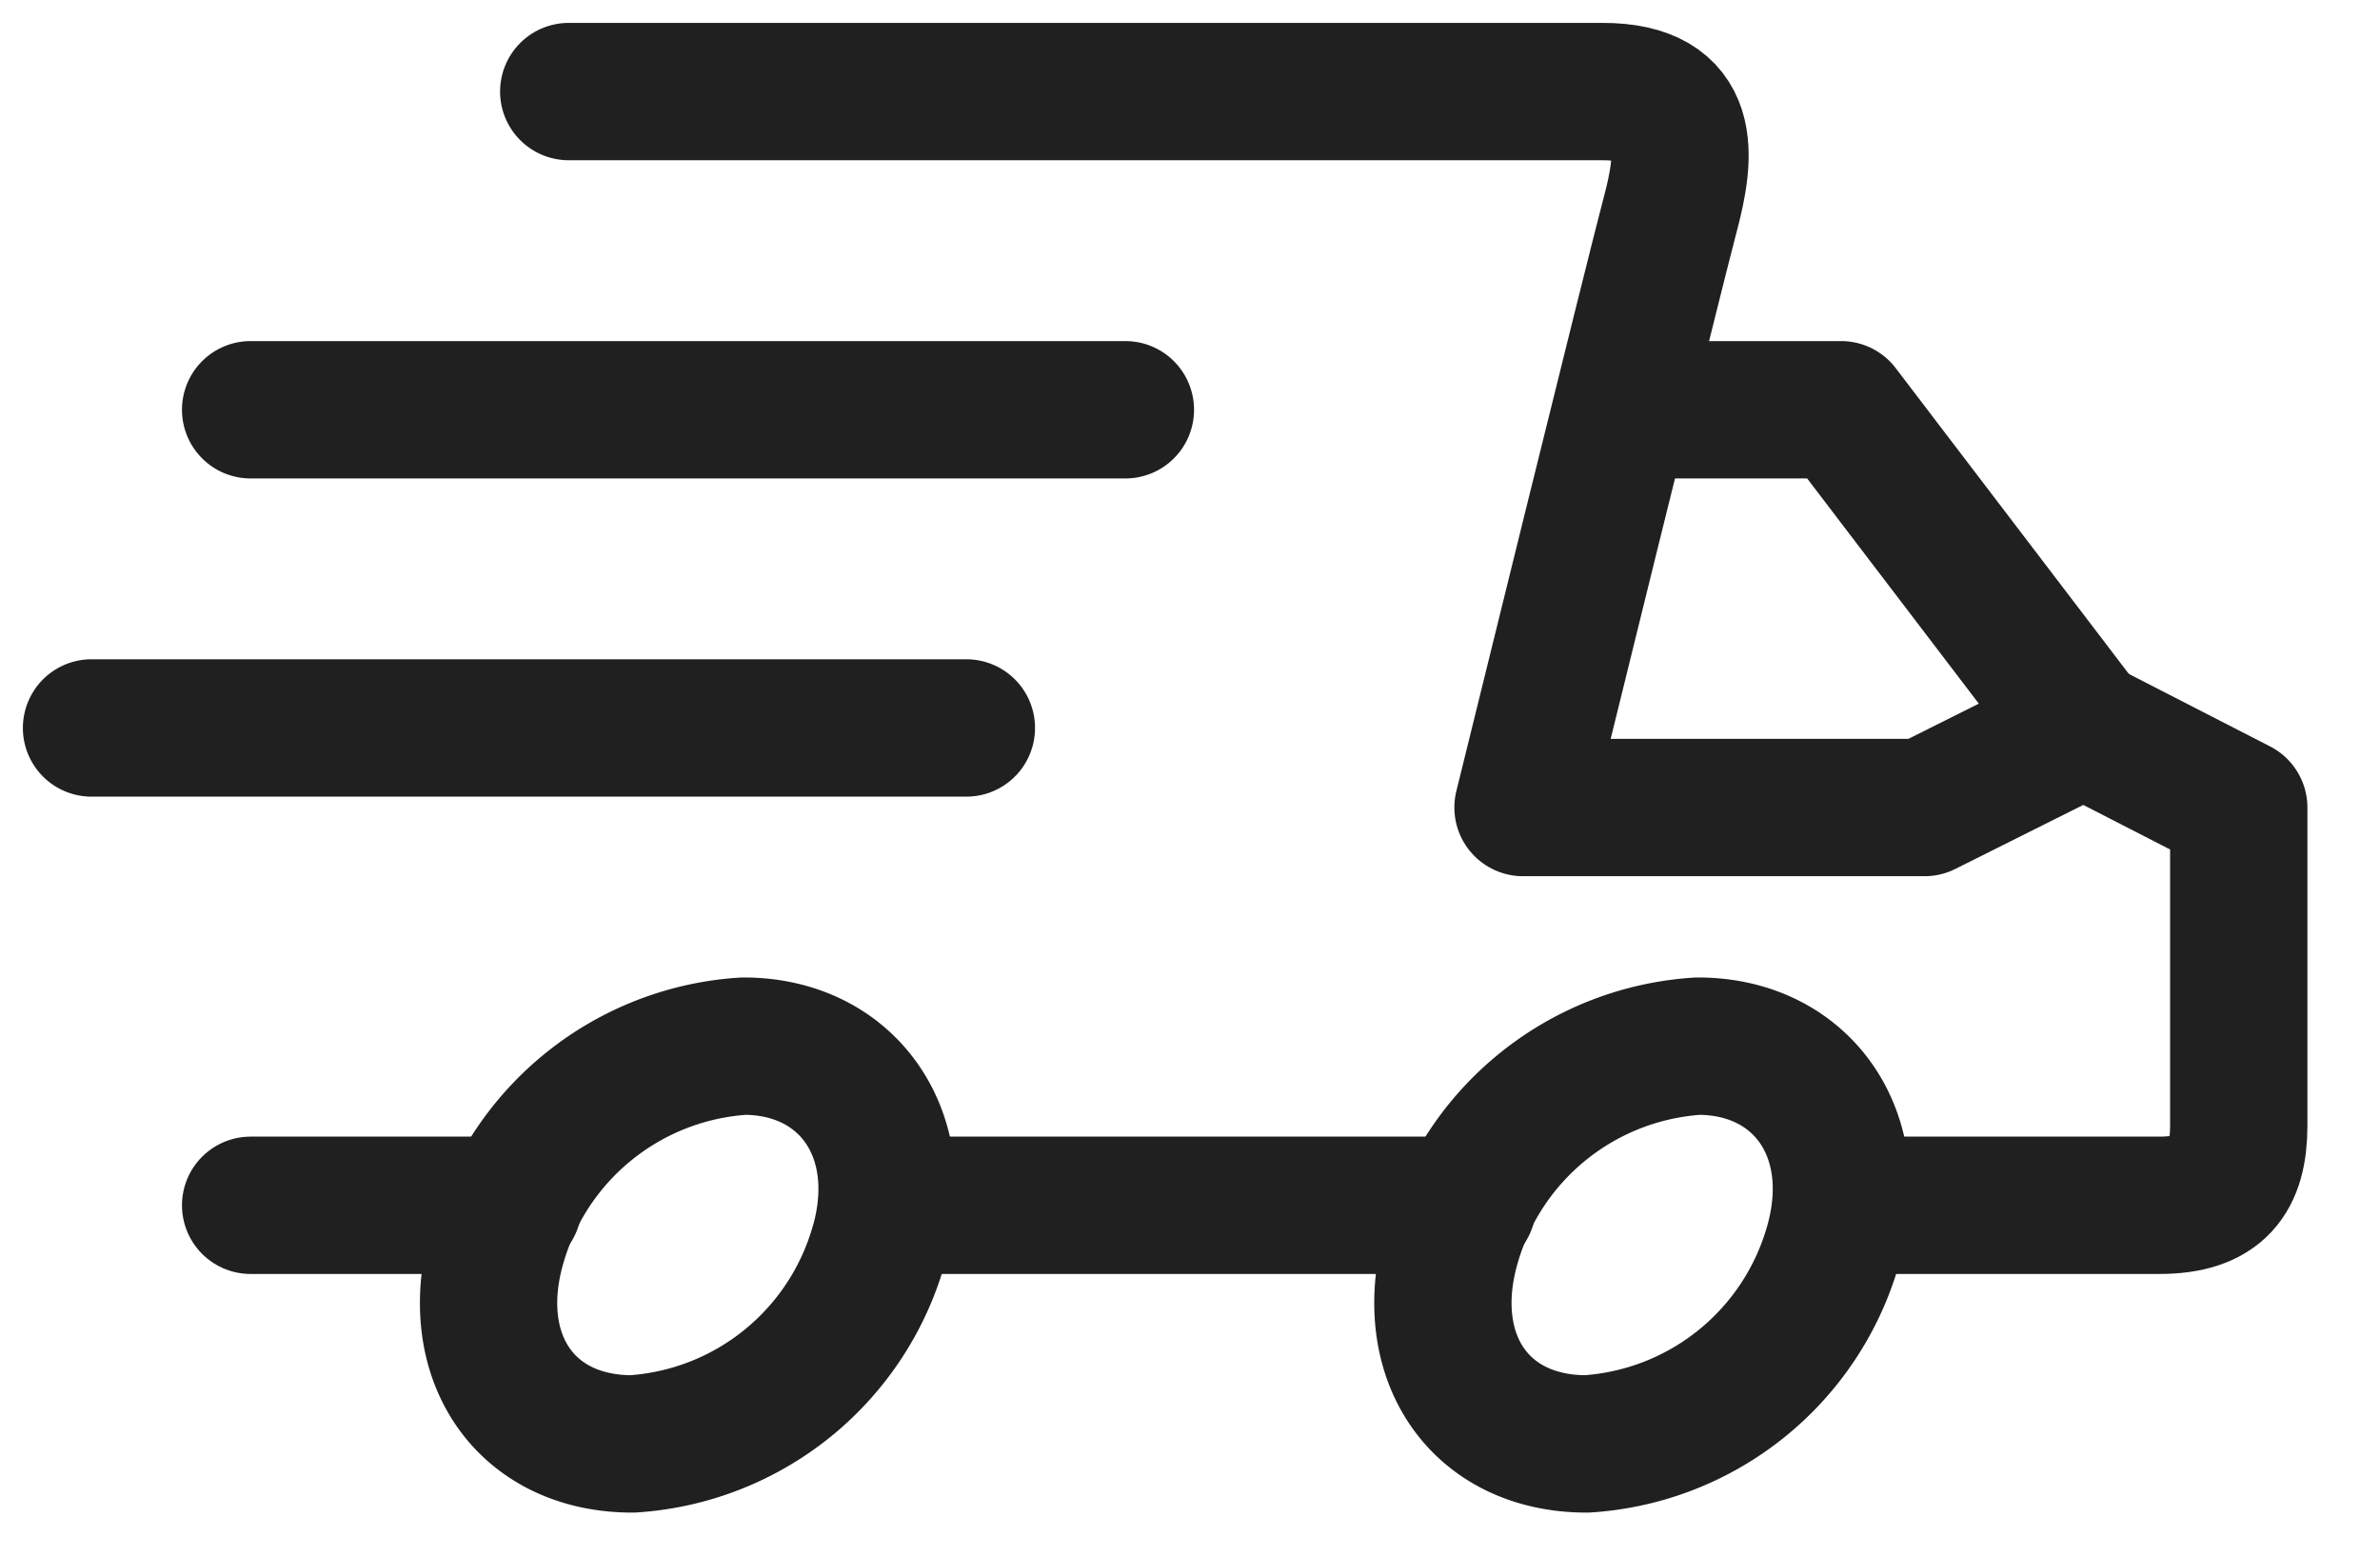
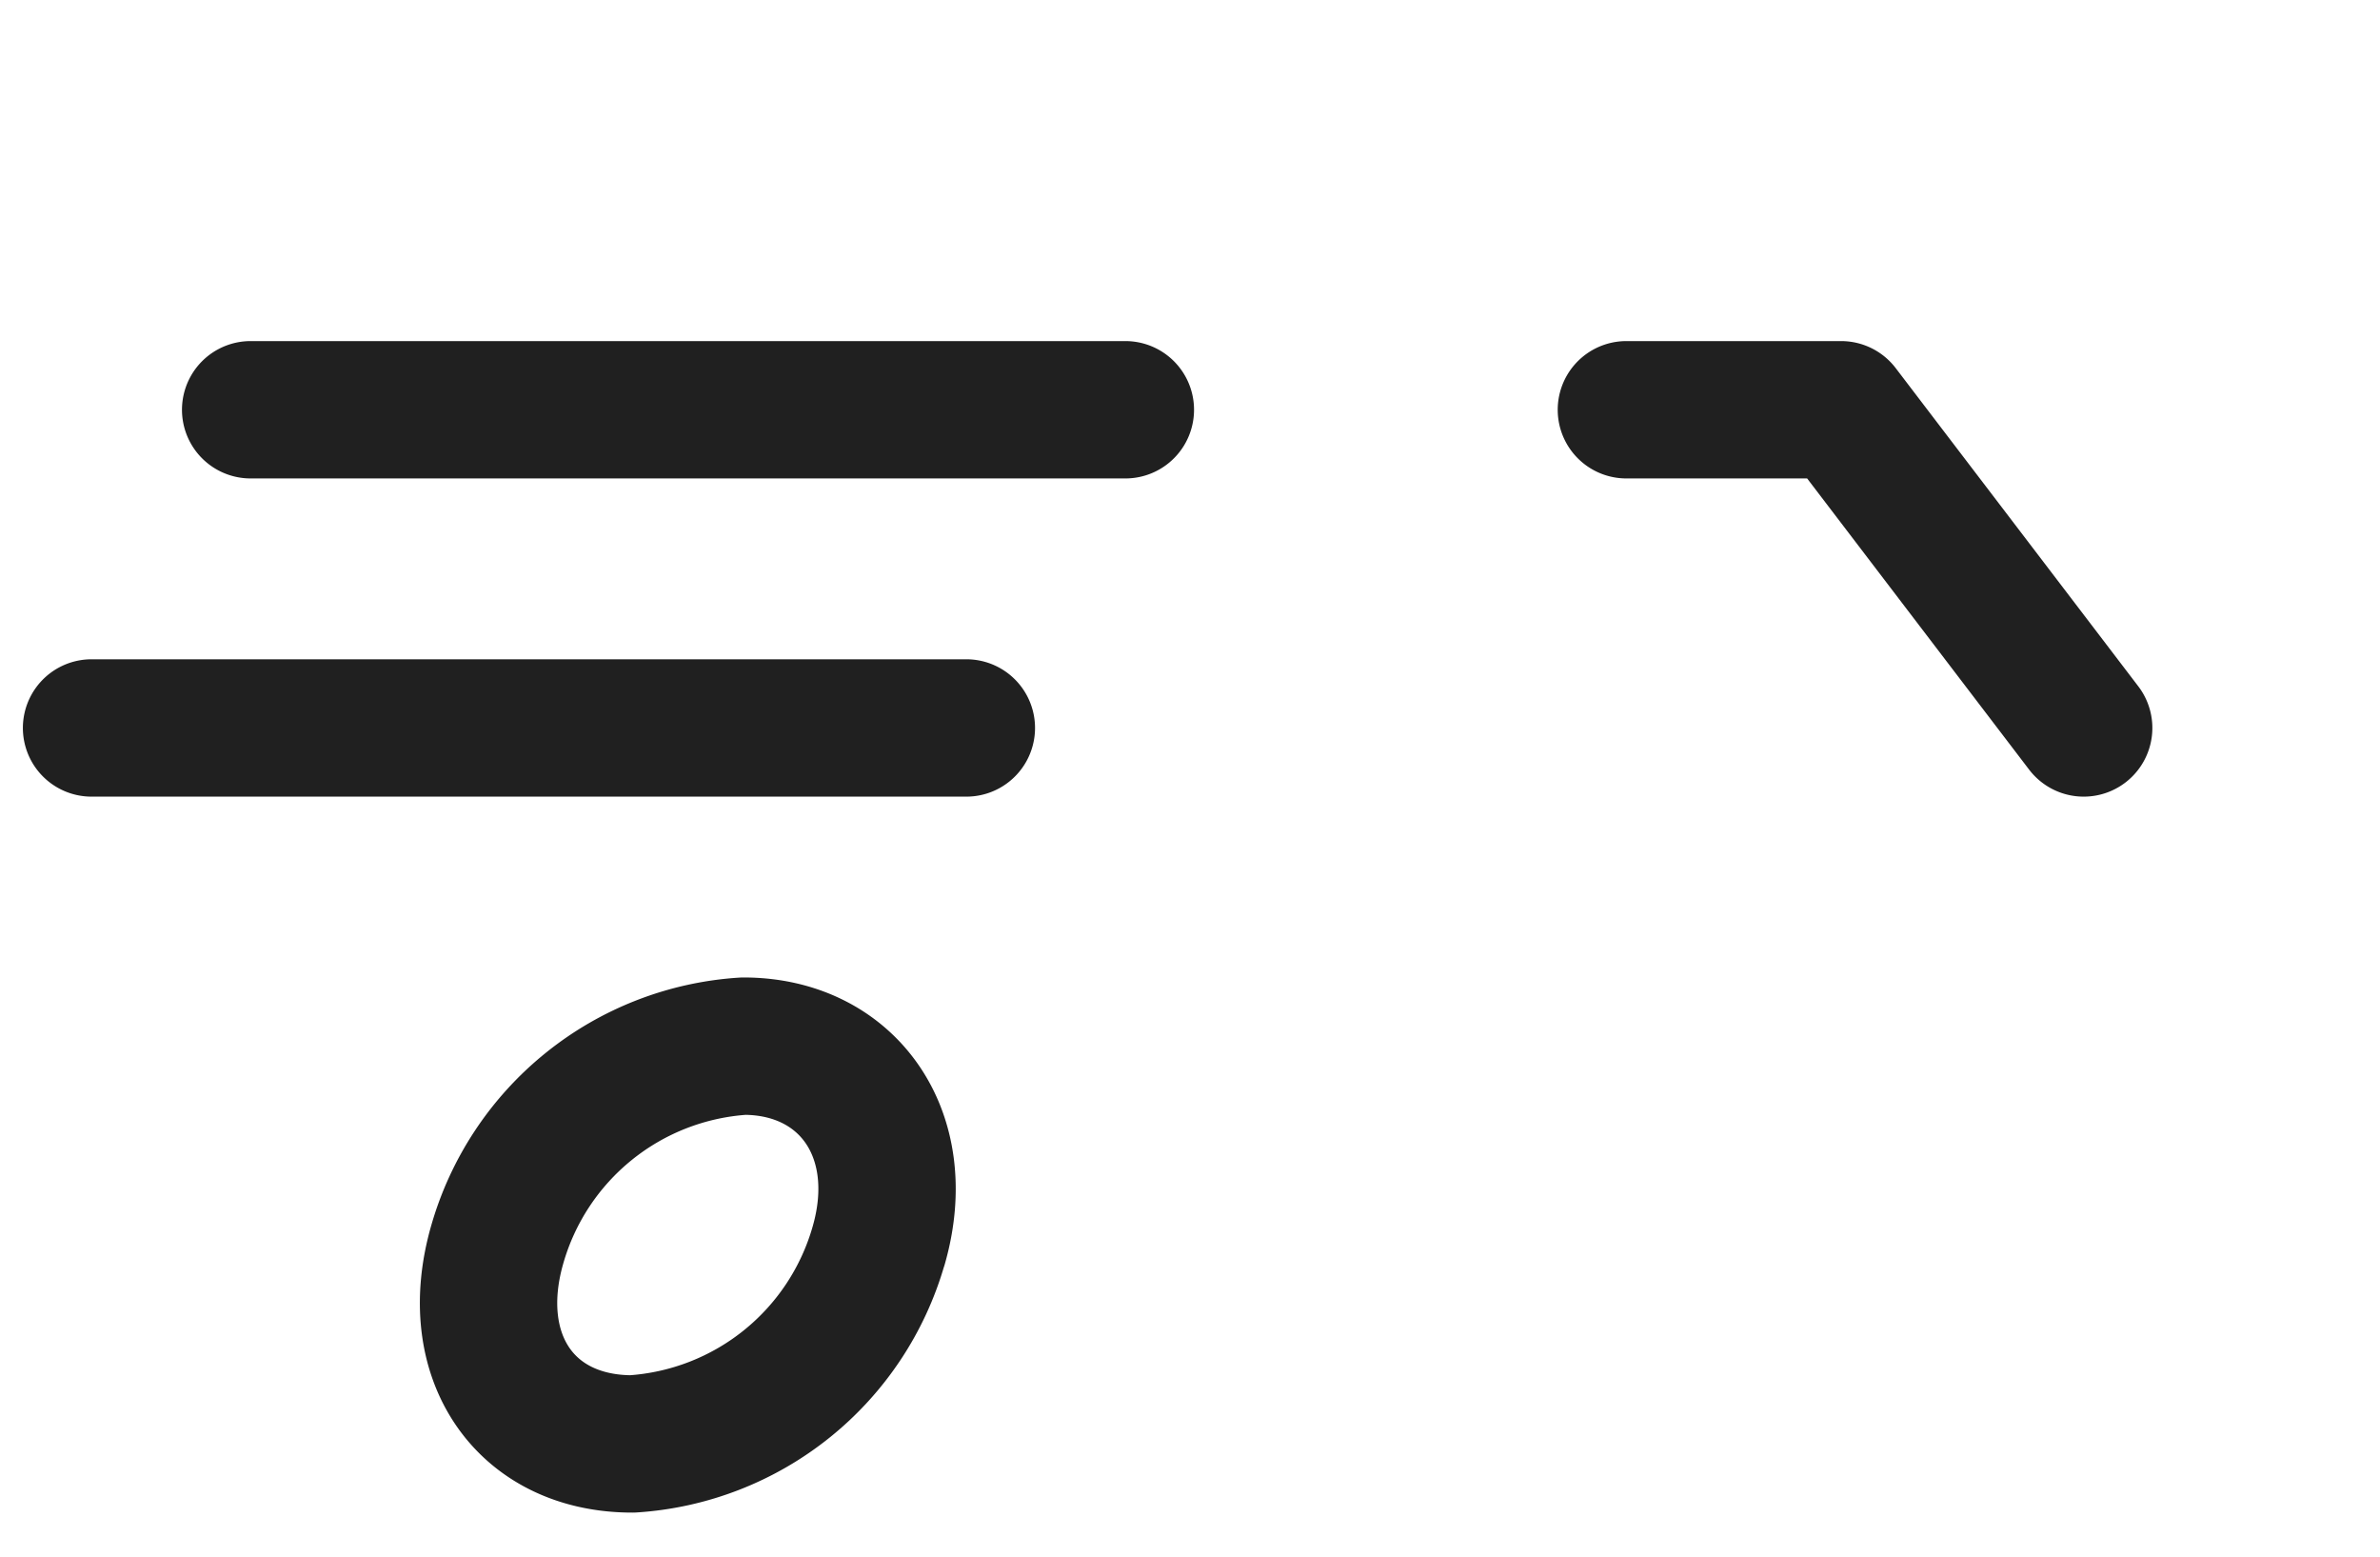
<svg xmlns="http://www.w3.org/2000/svg" width="26" height="17" viewBox="0 0 26 17">
  <g fill="none" fill-rule="evenodd" stroke="#202020" stroke-linecap="round" stroke-linejoin="round" stroke-width="1.5">
-     <path d="M6.213 1h11.294c.999 0 .912.695.738 1.347-.174.651-1.607 6.472-1.607 6.472h4.387l1.738-.869 1.694.869v3.475c0 .565-.217.869-.869.869h-3.475m-17.375 0h2.867m4.083 0h6.342" />
-     <path d="M17.767 4.475h2.346l2.65 3.475M12.294 4.475H2.738m7.819 3.475H1M9.6 13.597a2.997 2.997 0 0 1-2.692 2.172c-1.173 0-1.825-.955-1.477-2.172a2.997 2.997 0 0 1 2.693-2.172c1.13 0 1.824.956 1.477 2.172zm10.426 0a2.997 2.997 0 0 1-2.693 2.172c-1.173 0-1.824-.955-1.477-2.172a2.997 2.997 0 0 1 2.693-2.172c1.13 0 1.825.956 1.477 2.172z" />
+     <path d="M17.767 4.475h2.346l2.65 3.475M12.294 4.475H2.738m7.819 3.475H1M9.6 13.597a2.997 2.997 0 0 1-2.692 2.172c-1.173 0-1.825-.955-1.477-2.172a2.997 2.997 0 0 1 2.693-2.172c1.13 0 1.824.956 1.477 2.172za2.997 2.997 0 0 1-2.693 2.172c-1.173 0-1.824-.955-1.477-2.172a2.997 2.997 0 0 1 2.693-2.172c1.13 0 1.825.956 1.477 2.172z" />
  </g>
</svg>